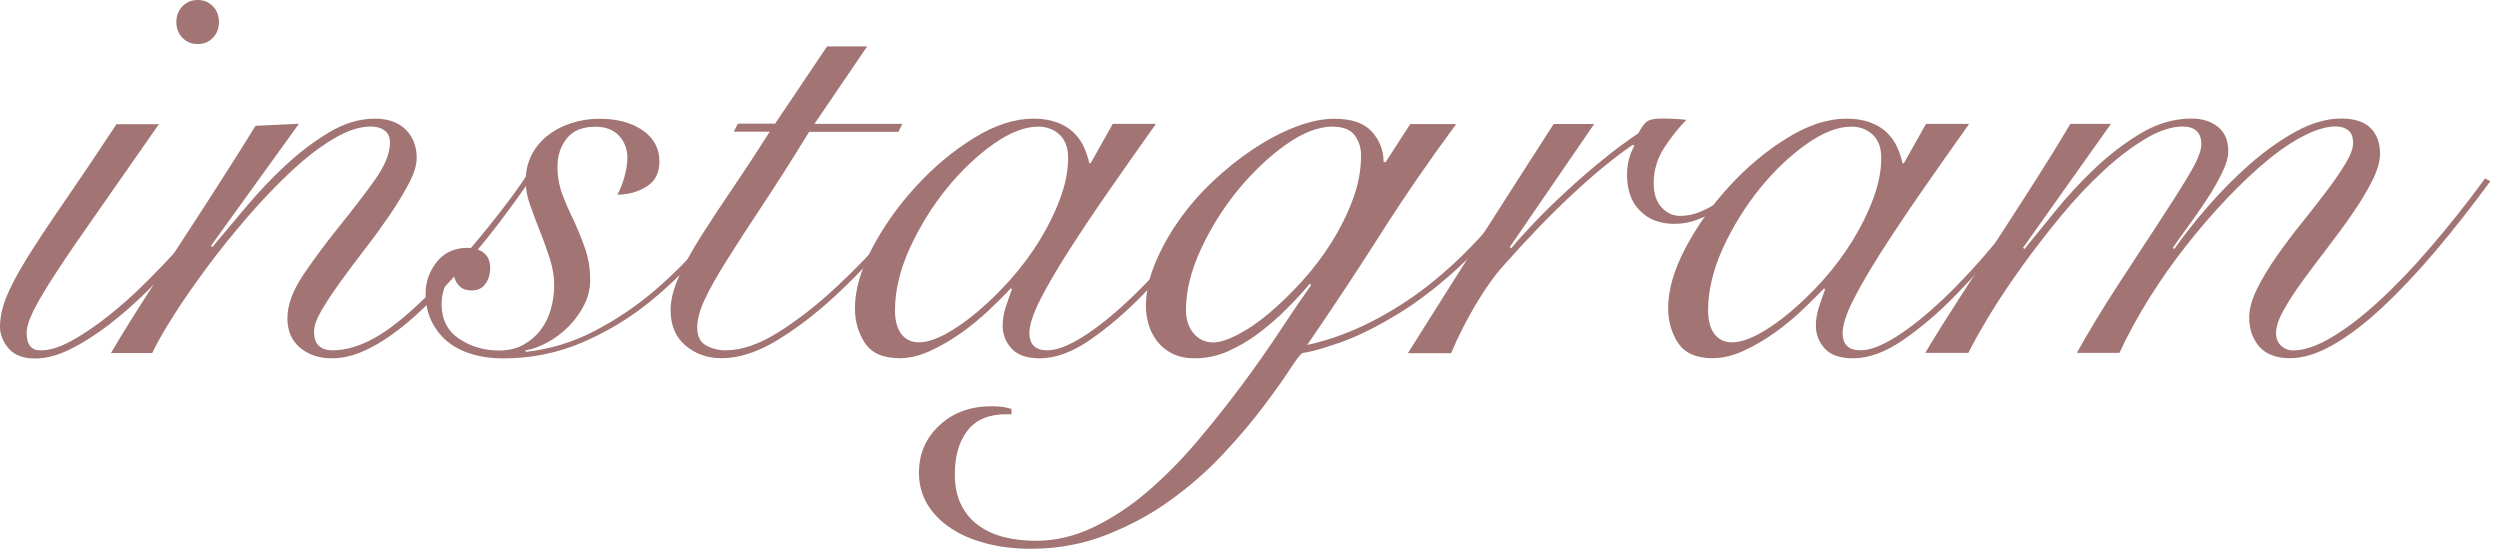
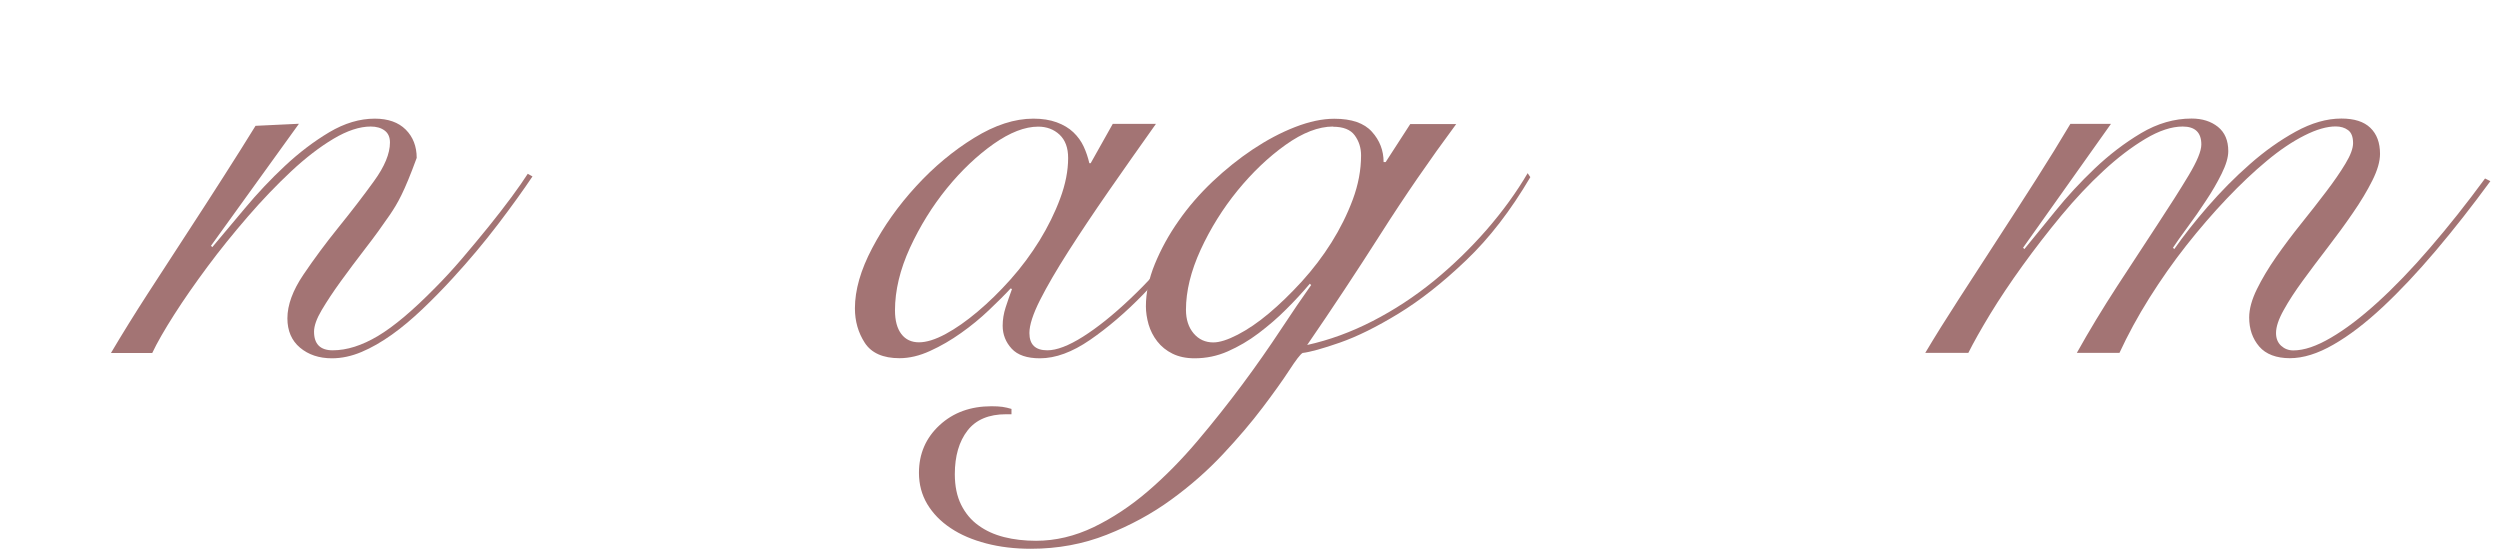
<svg xmlns="http://www.w3.org/2000/svg" width="244" height="54" viewBox="0 0 244 54" fill="none">
-   <path d="M15.53 12.09C13.15 15.51 11.13 18.4 9.49 20.74C7.84 23.08 6.51 25.03 5.49 26.59C4.47 28.15 3.74 29.38 3.28 30.3C2.82 31.22 2.6 31.95 2.6 32.51C2.6 33.64 3.06 34.2 3.96 34.2C4.86 34.2 5.83 33.89 6.98 33.26C8.13 32.63 9.33 31.82 10.59 30.82C11.85 29.82 13.1 28.7 14.36 27.44C15.62 26.18 16.8 24.94 17.9 23.7C19.01 22.47 19.98 21.27 20.83 20.13C21.67 18.98 22.29 18.04 22.68 17.3L23.2 17.63C22.68 18.5 21.98 19.54 21.09 20.75C20.2 21.96 19.19 23.21 18.07 24.49C16.94 25.77 15.75 27.04 14.49 28.29C13.23 29.55 11.95 30.67 10.66 31.67C9.36 32.67 8.09 33.47 6.86 34.08C5.63 34.69 4.49 34.99 3.45 34.99C2.28 34.99 1.41 34.67 0.85 34.02C0.29 33.37 0 32.65 0 31.88C0 30.97 0.21 30.01 0.62 28.99C1.03 27.97 1.69 26.73 2.6 25.25C3.51 23.78 4.69 21.99 6.14 19.89C7.59 17.79 9.34 15.2 11.37 12.12H15.53V12.09ZM19.29 0C19.9 0 20.4 0.21 20.79 0.62C21.18 1.03 21.37 1.54 21.37 2.15C21.37 2.76 21.18 3.27 20.79 3.68C20.4 4.09 19.9 4.3 19.29 4.3C18.68 4.3 18.19 4.09 17.8 3.68C17.41 3.27 17.21 2.76 17.21 2.15C17.21 1.54 17.41 1.03 17.8 0.62C18.19 0.21 18.69 0 19.29 0Z" fill="#A37474" />
-   <path d="M29.17 12.09L20.59 23.99L20.72 24.12C21.63 23.04 22.69 21.77 23.91 20.32C25.12 18.87 26.42 17.49 27.81 16.19C29.2 14.89 30.64 13.8 32.13 12.91C33.63 12.02 35.11 11.58 36.58 11.58C37.88 11.58 38.89 11.94 39.6 12.65C40.31 13.36 40.67 14.29 40.67 15.41C40.67 16.1 40.42 16.93 39.92 17.88C39.42 18.83 38.8 19.85 38.07 20.94C37.33 22.02 36.53 23.13 35.66 24.25C34.79 25.38 33.99 26.45 33.25 27.47C32.51 28.49 31.9 29.42 31.4 30.26C30.9 31.1 30.65 31.81 30.65 32.37C30.65 33.58 31.26 34.19 32.47 34.19C33.86 34.19 35.33 33.72 36.89 32.79C38.45 31.86 40.31 30.29 42.48 28.08C43.35 27.21 44.22 26.26 45.11 25.22C46 24.18 46.85 23.15 47.68 22.13C48.5 21.11 49.25 20.15 49.92 19.24C50.59 18.33 51.12 17.57 51.51 16.96L51.97 17.22C51.1 18.52 49.99 20.07 48.62 21.87C47.25 23.67 45.77 25.43 44.17 27.17C43.22 28.21 42.24 29.21 41.24 30.16C40.24 31.11 39.25 31.95 38.25 32.66C37.25 33.37 36.27 33.94 35.29 34.35C34.32 34.76 33.35 34.97 32.4 34.97C31.14 34.97 30.1 34.62 29.28 33.93C28.46 33.24 28.05 32.28 28.05 31.07C28.05 29.77 28.57 28.35 29.61 26.81C30.65 25.27 31.8 23.72 33.06 22.16C34.32 20.6 35.47 19.11 36.5 17.68C37.54 16.25 38.06 14.99 38.06 13.91C38.06 13.39 37.89 13 37.54 12.74C37.19 12.48 36.74 12.35 36.18 12.35C35.1 12.35 33.88 12.75 32.54 13.55C31.2 14.35 29.82 15.41 28.41 16.73C27 18.05 25.59 19.52 24.18 21.15C22.77 22.78 21.46 24.4 20.25 26.03C19.04 27.66 17.95 29.22 17 30.71C16.05 32.2 15.33 33.45 14.86 34.45H10.83C11.96 32.54 13.16 30.61 14.44 28.63C15.72 26.66 16.99 24.71 18.24 22.78C19.5 20.85 20.7 18.99 21.85 17.19C23 15.39 24.03 13.76 24.94 12.28L29.16 12.08L29.17 12.09Z" fill="#A37474" />
-   <path d="M73.57 17.68C72.27 19.76 70.76 21.83 69.05 23.89C67.34 25.95 65.46 27.8 63.43 29.45C61.39 31.1 59.17 32.43 56.77 33.45C54.37 34.47 51.8 34.98 49.07 34.98C48.03 34.98 47.06 34.85 46.15 34.59C45.24 34.33 44.45 33.94 43.78 33.42C43.11 32.9 42.57 32.24 42.16 31.44C41.75 30.64 41.54 29.7 41.54 28.61C41.54 27.52 41.91 26.46 42.64 25.55C43.38 24.64 44.37 24.19 45.63 24.19C46.28 24.19 46.81 24.35 47.22 24.68C47.63 25.01 47.84 25.49 47.84 26.14C47.84 26.75 47.69 27.27 47.38 27.7C47.08 28.13 46.62 28.35 46.02 28.35C45.54 28.35 45.16 28.22 44.88 27.96C44.6 27.7 44.41 27.38 44.33 26.99C43.85 27.25 43.53 27.63 43.36 28.13C43.19 28.63 43.1 29.14 43.1 29.66C43.1 31.18 43.68 32.31 44.82 33.07C45.97 33.83 47.26 34.21 48.69 34.21C49.6 34.21 50.39 34.03 51.06 33.66C51.73 33.29 52.3 32.82 52.75 32.23C53.2 31.65 53.54 30.96 53.76 30.18C53.98 29.4 54.09 28.62 54.09 27.84C54.09 27.02 53.95 26.16 53.67 25.27C53.39 24.38 53.07 23.5 52.73 22.64C52.38 21.77 52.06 20.92 51.76 20.07C51.46 19.23 51.3 18.44 51.3 17.7C51.3 16.75 51.5 15.89 51.88 15.13C52.27 14.37 52.8 13.73 53.47 13.21C54.14 12.69 54.91 12.29 55.78 12.01C56.65 11.73 57.56 11.59 58.51 11.59C60.24 11.59 61.65 11.97 62.74 12.73C63.82 13.49 64.36 14.5 64.36 15.75C64.36 16.88 63.94 17.7 63.09 18.22C62.24 18.74 61.3 19 60.26 19C60.52 18.52 60.75 17.95 60.94 17.28C61.13 16.61 61.23 15.99 61.23 15.43C61.23 14.56 60.96 13.84 60.42 13.25C59.88 12.67 59.11 12.37 58.11 12.37C56.85 12.37 55.92 12.75 55.32 13.51C54.71 14.27 54.41 15.19 54.41 16.27C54.41 17.22 54.57 18.13 54.9 19C55.23 19.87 55.6 20.73 56.04 21.6C56.43 22.47 56.79 23.35 57.11 24.27C57.43 25.19 57.6 26.2 57.6 27.32C57.6 28.14 57.42 28.94 57.05 29.69C56.68 30.45 56.19 31.14 55.59 31.77C54.98 32.4 54.3 32.93 53.54 33.36C52.78 33.79 52.01 34.08 51.23 34.21L51.36 34.34C53.7 34.08 55.93 33.4 58.05 32.29C60.17 31.19 62.16 29.84 64 28.26C65.84 26.68 67.54 24.94 69.1 23.06C70.66 21.17 72.03 19.32 73.2 17.5L73.59 17.7L73.57 17.68Z" fill="#A37474" />
-   <path d="M84.62 4.55L79.49 12.09H88.07L87.68 12.87H78.97C77.24 15.69 75.69 18.12 74.32 20.18C72.95 22.24 71.81 24.01 70.87 25.51C69.93 27.01 69.23 28.26 68.76 29.28C68.28 30.3 68.05 31.2 68.05 31.98C68.05 32.8 68.33 33.38 68.89 33.7C69.45 34.02 70.1 34.19 70.84 34.19C72.4 34.19 74.12 33.59 76.01 32.4C77.89 31.21 79.77 29.75 81.63 28.01C83.49 26.28 85.27 24.43 86.96 22.48C88.65 20.53 90.08 18.77 91.25 17.22L91.64 17.48C90.17 19.34 88.55 21.3 86.8 23.36C85.04 25.42 83.23 27.3 81.37 29.01C79.51 30.72 77.63 32.14 75.75 33.27C73.87 34.4 72.08 34.96 70.39 34.96C69.05 34.96 67.89 34.55 66.91 33.73C65.94 32.91 65.45 31.76 65.45 30.28C65.45 29.28 65.73 28.17 66.29 26.93C66.85 25.7 67.59 24.36 68.5 22.93C69.41 21.5 70.44 19.94 71.59 18.25C72.74 16.56 73.92 14.76 75.13 12.85H71.62L72.01 12.07H75.65L80.72 4.53H84.62V4.55Z" fill="#A37474" />
+   <path d="M29.17 12.09L20.59 23.99L20.72 24.12C21.63 23.04 22.69 21.77 23.91 20.32C25.12 18.87 26.42 17.49 27.81 16.19C29.2 14.89 30.64 13.8 32.13 12.91C33.63 12.02 35.11 11.58 36.58 11.58C37.88 11.58 38.89 11.94 39.6 12.65C40.31 13.36 40.67 14.29 40.67 15.41C39.42 18.83 38.8 19.85 38.07 20.94C37.33 22.02 36.53 23.13 35.66 24.25C34.79 25.38 33.99 26.45 33.25 27.47C32.51 28.49 31.9 29.42 31.4 30.26C30.9 31.1 30.65 31.81 30.65 32.37C30.65 33.58 31.26 34.19 32.47 34.19C33.86 34.19 35.33 33.72 36.89 32.79C38.45 31.86 40.31 30.29 42.48 28.08C43.35 27.21 44.22 26.26 45.11 25.22C46 24.18 46.85 23.15 47.68 22.13C48.5 21.11 49.25 20.15 49.92 19.24C50.59 18.33 51.12 17.57 51.51 16.96L51.97 17.22C51.1 18.52 49.99 20.07 48.62 21.87C47.25 23.67 45.77 25.43 44.17 27.17C43.22 28.21 42.24 29.21 41.24 30.16C40.24 31.11 39.25 31.95 38.25 32.66C37.25 33.37 36.27 33.94 35.29 34.35C34.32 34.76 33.35 34.97 32.4 34.97C31.14 34.97 30.1 34.62 29.28 33.93C28.46 33.24 28.05 32.28 28.05 31.07C28.05 29.77 28.57 28.35 29.61 26.81C30.65 25.27 31.8 23.72 33.06 22.16C34.32 20.6 35.47 19.11 36.5 17.68C37.54 16.25 38.06 14.99 38.06 13.91C38.06 13.39 37.89 13 37.54 12.74C37.19 12.48 36.74 12.35 36.18 12.35C35.1 12.35 33.88 12.75 32.54 13.55C31.2 14.35 29.82 15.41 28.41 16.73C27 18.05 25.59 19.52 24.18 21.15C22.77 22.78 21.46 24.4 20.25 26.03C19.04 27.66 17.95 29.22 17 30.71C16.05 32.2 15.33 33.45 14.86 34.45H10.83C11.96 32.54 13.16 30.61 14.44 28.63C15.72 26.66 16.99 24.71 18.24 22.78C19.5 20.85 20.7 18.99 21.85 17.19C23 15.39 24.03 13.76 24.94 12.28L29.16 12.08L29.17 12.09Z" fill="#A37474" />
  <path d="M108.6 12.09H112.82C111.22 14.34 109.68 16.53 108.2 18.66C106.73 20.78 105.42 22.74 104.27 24.54C103.12 26.34 102.2 27.92 101.51 29.28C100.82 30.65 100.47 31.72 100.47 32.5C100.47 33.63 101.05 34.19 102.22 34.19C103.13 34.19 104.29 33.75 105.7 32.86C107.11 31.97 108.63 30.75 110.28 29.19C111.93 27.63 113.62 25.81 115.35 23.73C117.08 21.65 118.73 19.44 120.29 17.1L120.68 17.23C119.51 19.01 118.13 20.92 116.55 22.98C114.97 25.04 113.31 26.96 111.58 28.73C109.85 30.51 108.11 31.99 106.38 33.18C104.65 34.37 103.02 34.97 101.5 34.97C100.24 34.97 99.32 34.66 98.74 34.03C98.16 33.4 97.86 32.65 97.86 31.79C97.86 31.18 97.96 30.59 98.15 30C98.34 29.41 98.55 28.82 98.77 28.21L98.64 28.15C98.08 28.76 97.37 29.46 96.53 30.26C95.69 31.06 94.78 31.81 93.8 32.5C92.83 33.19 91.82 33.78 90.78 34.25C89.74 34.73 88.74 34.96 87.79 34.96C86.19 34.96 85.06 34.46 84.41 33.47C83.76 32.47 83.44 31.35 83.44 30.09C83.44 28.31 84 26.35 85.13 24.21C86.26 22.06 87.69 20.05 89.42 18.17C91.15 16.28 93.04 14.71 95.07 13.46C97.11 12.2 99.03 11.58 100.86 11.58C101.73 11.58 102.48 11.7 103.14 11.94C103.79 12.18 104.33 12.5 104.76 12.91C105.19 13.32 105.53 13.79 105.77 14.31C106.01 14.83 106.19 15.37 106.32 15.93H106.45L108.6 12.1V12.09ZM87.35 30.29C87.35 31.29 87.56 32.06 87.97 32.6C88.38 33.14 88.96 33.41 89.69 33.41C90.42 33.41 91.29 33.14 92.29 32.6C93.29 32.06 94.33 31.33 95.41 30.42C96.49 29.51 97.57 28.46 98.63 27.27C99.69 26.08 100.63 24.81 101.46 23.47C102.28 22.13 102.96 20.76 103.47 19.38C103.99 17.99 104.25 16.67 104.25 15.42C104.25 14.42 103.97 13.67 103.41 13.14C102.85 12.62 102.15 12.36 101.33 12.36C100.03 12.36 98.58 12.92 96.97 14.05C95.37 15.18 93.85 16.62 92.42 18.37C90.99 20.13 89.79 22.07 88.81 24.19C87.84 26.31 87.35 28.35 87.35 30.3V30.29Z" fill="#A37474" />
  <path d="M142.14 12.09C139.54 15.6 137.08 19.17 134.76 22.82C132.44 26.46 130.05 30.08 127.58 33.67C129.75 33.19 131.88 32.41 133.98 31.33C136.08 30.25 138.06 28.95 139.93 27.43C141.79 25.91 143.51 24.24 145.1 22.42C146.68 20.6 148.01 18.76 149.1 16.9L149.36 17.29C147.45 20.54 145.36 23.25 143.09 25.41C140.82 27.58 138.62 29.31 136.49 30.61C134.36 31.91 132.46 32.85 130.77 33.44C129.08 34.03 127.87 34.36 127.13 34.45C126.91 34.58 126.48 35.14 125.83 36.14C125.18 37.14 124.31 38.35 123.23 39.78C122.15 41.21 120.86 42.73 119.36 44.33C117.86 45.93 116.17 47.42 114.29 48.78C112.41 50.15 110.32 51.28 108.02 52.19C105.72 53.1 103.25 53.56 100.61 53.56C99.05 53.56 97.6 53.39 96.26 53.04C94.92 52.69 93.76 52.2 92.78 51.54C91.8 50.89 91.05 50.11 90.5 49.2C89.96 48.29 89.69 47.27 89.69 46.15C89.69 44.29 90.36 42.74 91.7 41.5C93.04 40.26 94.73 39.65 96.77 39.65C97.2 39.65 97.56 39.67 97.84 39.71C98.12 39.75 98.42 39.82 98.72 39.91V40.43H98.2C96.51 40.43 95.25 40.96 94.43 42.02C93.61 43.08 93.19 44.5 93.19 46.28C93.19 47.45 93.4 48.45 93.81 49.27C94.22 50.09 94.78 50.77 95.5 51.28C96.21 51.8 97.05 52.18 98 52.42C98.95 52.66 99.99 52.78 101.12 52.78C103.03 52.78 104.9 52.33 106.74 51.45C108.58 50.56 110.35 49.39 112.04 47.94C113.73 46.49 115.34 44.85 116.88 43.03C118.42 41.21 119.87 39.38 121.24 37.54C122.61 35.7 123.85 33.92 124.98 32.21C126.11 30.5 127.1 29.04 127.97 27.82L127.84 27.69C127.15 28.51 126.38 29.35 125.53 30.19C124.69 31.04 123.78 31.81 122.83 32.53C121.88 33.25 120.88 33.83 119.84 34.29C118.8 34.75 117.72 34.97 116.59 34.97C115.77 34.97 115.05 34.82 114.44 34.52C113.83 34.22 113.34 33.82 112.95 33.32C112.56 32.82 112.28 32.27 112.1 31.66C111.93 31.05 111.84 30.47 111.84 29.91C111.84 28.57 112.13 27.18 112.72 25.75C113.31 24.32 114.07 22.92 115.03 21.56C115.98 20.19 117.09 18.92 118.34 17.73C119.6 16.54 120.91 15.49 122.27 14.58C123.64 13.67 125.01 12.94 126.4 12.4C127.79 11.86 129.06 11.59 130.23 11.59C131.92 11.59 133.14 12.01 133.9 12.86C134.66 13.7 135.04 14.69 135.04 15.82H135.24L137.64 12.11H142.13L142.14 12.09ZM130.12 12.35C128.69 12.35 127.14 12.95 125.47 14.14C123.8 15.33 122.24 16.82 120.79 18.59C119.34 20.37 118.14 22.3 117.18 24.38C116.23 26.46 115.75 28.41 115.75 30.23C115.75 31.18 116 31.95 116.5 32.54C117 33.13 117.64 33.42 118.42 33.42C119.03 33.42 119.82 33.17 120.79 32.67C121.76 32.17 122.78 31.48 123.84 30.59C124.9 29.7 125.97 28.66 127.06 27.47C128.14 26.28 129.11 25.01 129.95 23.67C130.79 22.33 131.49 20.93 132.03 19.48C132.57 18.03 132.84 16.59 132.84 15.16C132.84 14.42 132.63 13.77 132.22 13.21C131.81 12.65 131.1 12.37 130.11 12.37L130.12 12.35Z" fill="#A37474" />
-   <path d="M155.6 12.09L147.35 24.12L147.48 24.25C148.09 23.51 148.86 22.66 149.79 21.68C150.72 20.71 151.74 19.71 152.85 18.69C153.95 17.67 155.11 16.66 156.33 15.67C157.54 14.67 158.74 13.79 159.91 13C160.13 12.57 160.37 12.22 160.62 11.96C160.88 11.7 161.4 11.57 162.18 11.57C162.66 11.57 163.08 11.58 163.45 11.6C163.82 11.62 164.2 11.65 164.59 11.7C163.85 12.44 163.14 13.34 162.44 14.4C161.75 15.46 161.4 16.62 161.4 17.88C161.4 18.88 161.65 19.66 162.15 20.22C162.65 20.78 163.27 21.07 164 21.07C164.65 21.07 165.29 20.94 165.92 20.68C166.55 20.42 167.14 20.1 167.71 19.71C168.28 19.32 168.82 18.91 169.33 18.47C169.85 18.04 170.31 17.65 170.7 17.3L171.09 17.56C170.66 17.99 170.16 18.46 169.59 18.96C169.03 19.46 168.42 19.92 167.77 20.36C167.12 20.79 166.43 21.15 165.69 21.43C164.95 21.71 164.19 21.85 163.42 21.85C162.03 21.85 160.92 21.43 160.07 20.58C159.22 19.74 158.8 18.56 158.8 17.04C158.8 16 159.04 15.07 159.51 14.25L159.38 14.12C157.6 15.33 155.65 16.93 153.53 18.9C151.41 20.87 149.15 23.2 146.77 25.89C145.9 26.84 145 28.1 144.07 29.66C143.14 31.22 142.32 32.82 141.63 34.47H137.41C139.75 30.74 142.09 27.04 144.43 23.35C146.77 19.67 149.18 15.92 151.64 12.1H155.6V12.09Z" fill="#A37474" />
-   <path d="M187.97 12.09H192.19C190.59 14.34 189.05 16.53 187.57 18.66C186.1 20.78 184.79 22.74 183.64 24.54C182.49 26.34 181.57 27.92 180.88 29.28C180.19 30.65 179.84 31.72 179.84 32.5C179.84 33.63 180.42 34.19 181.59 34.19C182.5 34.19 183.66 33.75 185.07 32.86C186.48 31.97 188 30.75 189.65 29.19C191.3 27.63 192.99 25.81 194.72 23.73C196.45 21.65 198.1 19.44 199.66 17.1L200.05 17.23C198.88 19.01 197.5 20.92 195.92 22.98C194.34 25.04 192.68 26.96 190.95 28.73C189.22 30.51 187.48 31.99 185.75 33.18C184.02 34.37 182.39 34.97 180.87 34.97C179.61 34.97 178.69 34.66 178.11 34.03C177.53 33.4 177.23 32.65 177.23 31.79C177.23 31.18 177.33 30.59 177.52 30C177.71 29.41 177.92 28.82 178.14 28.21L178.01 28.15C177.45 28.76 176.74 29.46 175.9 30.26C175.06 31.06 174.15 31.81 173.17 32.5C172.2 33.19 171.19 33.78 170.15 34.25C169.11 34.73 168.11 34.96 167.16 34.96C165.56 34.96 164.43 34.46 163.78 33.47C163.13 32.47 162.81 31.35 162.81 30.09C162.81 28.31 163.37 26.35 164.5 24.21C165.63 22.06 167.06 20.05 168.79 18.17C170.52 16.28 172.41 14.71 174.44 13.46C176.48 12.2 178.4 11.58 180.23 11.58C181.1 11.58 181.85 11.7 182.51 11.94C183.16 12.18 183.7 12.5 184.13 12.91C184.56 13.32 184.9 13.79 185.14 14.31C185.38 14.83 185.56 15.37 185.69 15.93H185.82L187.97 12.1V12.09ZM166.71 30.29C166.71 31.29 166.92 32.06 167.33 32.6C167.74 33.14 168.32 33.41 169.05 33.41C169.78 33.41 170.65 33.14 171.65 32.6C172.65 32.06 173.69 31.33 174.77 30.42C175.85 29.51 176.93 28.46 177.99 27.27C179.05 26.08 179.99 24.81 180.82 23.47C181.64 22.13 182.32 20.76 182.83 19.38C183.35 17.99 183.61 16.67 183.61 15.42C183.61 14.42 183.33 13.67 182.77 13.14C182.21 12.62 181.51 12.36 180.69 12.36C179.39 12.36 177.94 12.92 176.33 14.05C174.73 15.18 173.21 16.62 171.78 18.37C170.35 20.13 169.15 22.07 168.17 24.19C167.2 26.31 166.71 28.35 166.71 30.3V30.29Z" fill="#A37474" />
  <path d="M187.9 34.45C188.85 32.85 189.95 31.09 191.18 29.19C192.41 27.28 193.67 25.34 194.95 23.37C196.23 21.4 197.49 19.45 198.72 17.52C199.95 15.59 201.07 13.78 202.07 12.09H206.03L197.45 24.18L197.58 24.31C198.4 23.31 199.4 22.09 200.57 20.64C201.74 19.19 203.03 17.79 204.44 16.45C205.85 15.11 207.35 13.96 208.96 13C210.56 12.05 212.21 11.57 213.9 11.57C214.94 11.57 215.79 11.84 216.47 12.38C217.14 12.92 217.48 13.71 217.48 14.75C217.48 15.36 217.26 16.09 216.83 16.96C216.4 17.83 215.89 18.71 215.3 19.59C214.72 20.48 214.12 21.34 213.51 22.16C212.9 22.98 212.43 23.66 212.08 24.18L212.21 24.31C213.12 23.01 214.21 21.62 215.49 20.15C216.77 18.68 218.13 17.3 219.59 16.02C221.04 14.74 222.54 13.68 224.07 12.84C225.6 12 227.09 11.57 228.52 11.57C229.78 11.57 230.72 11.87 231.35 12.48C231.98 13.09 232.29 13.93 232.29 15.02C232.29 15.76 232.04 16.62 231.54 17.62C231.04 18.62 230.41 19.67 229.65 20.77C228.89 21.88 228.08 22.99 227.21 24.12C226.34 25.25 225.53 26.33 224.77 27.37C224.01 28.41 223.38 29.37 222.89 30.26C222.39 31.15 222.14 31.9 222.14 32.5C222.14 33.02 222.3 33.43 222.63 33.74C222.96 34.04 223.35 34.2 223.83 34.2C224.87 34.2 226.09 33.79 227.5 32.96C228.91 32.14 230.42 30.99 232.05 29.51C233.67 28.04 235.38 26.27 237.15 24.21C238.93 22.15 240.73 19.89 242.54 17.42L243.06 17.68C241.28 20.11 239.51 22.37 237.73 24.47C235.95 26.57 234.23 28.4 232.56 29.96C230.89 31.52 229.29 32.75 227.75 33.63C226.21 34.52 224.79 34.96 223.49 34.96C222.19 34.96 221.15 34.58 220.5 33.82C219.85 33.06 219.52 32.12 219.52 30.99C219.52 30.17 219.77 29.25 220.27 28.23C220.77 27.21 221.4 26.16 222.15 25.08C222.91 24 223.72 22.91 224.59 21.83C225.46 20.75 226.27 19.71 227.03 18.71C227.79 17.71 228.42 16.8 228.91 15.98C229.41 15.16 229.66 14.48 229.66 13.97C229.66 13.36 229.5 12.94 229.17 12.7C228.85 12.46 228.44 12.34 227.97 12.34C227.1 12.34 226.09 12.63 224.92 13.22C223.75 13.81 222.52 14.63 221.25 15.69C219.97 16.75 218.66 17.99 217.32 19.4C215.98 20.81 214.67 22.33 213.39 23.95C212.11 25.57 210.91 27.29 209.78 29.08C208.65 30.88 207.68 32.67 206.86 34.44H202.7C203.91 32.27 205.22 30.11 206.63 27.94C208.04 25.77 209.35 23.77 210.56 21.93C211.77 20.09 212.79 18.49 213.61 17.12C214.43 15.75 214.85 14.75 214.85 14.1C214.85 12.93 214.24 12.35 213.03 12.35C211.95 12.35 210.73 12.75 209.39 13.55C208.05 14.35 206.68 15.39 205.3 16.67C203.91 17.95 202.55 19.4 201.2 21.02C199.86 22.64 198.59 24.28 197.4 25.93C196.21 27.58 195.16 29.15 194.25 30.64C193.34 32.14 192.63 33.4 192.11 34.44H187.89L187.9 34.45Z" fill="#A37474" />
</svg>